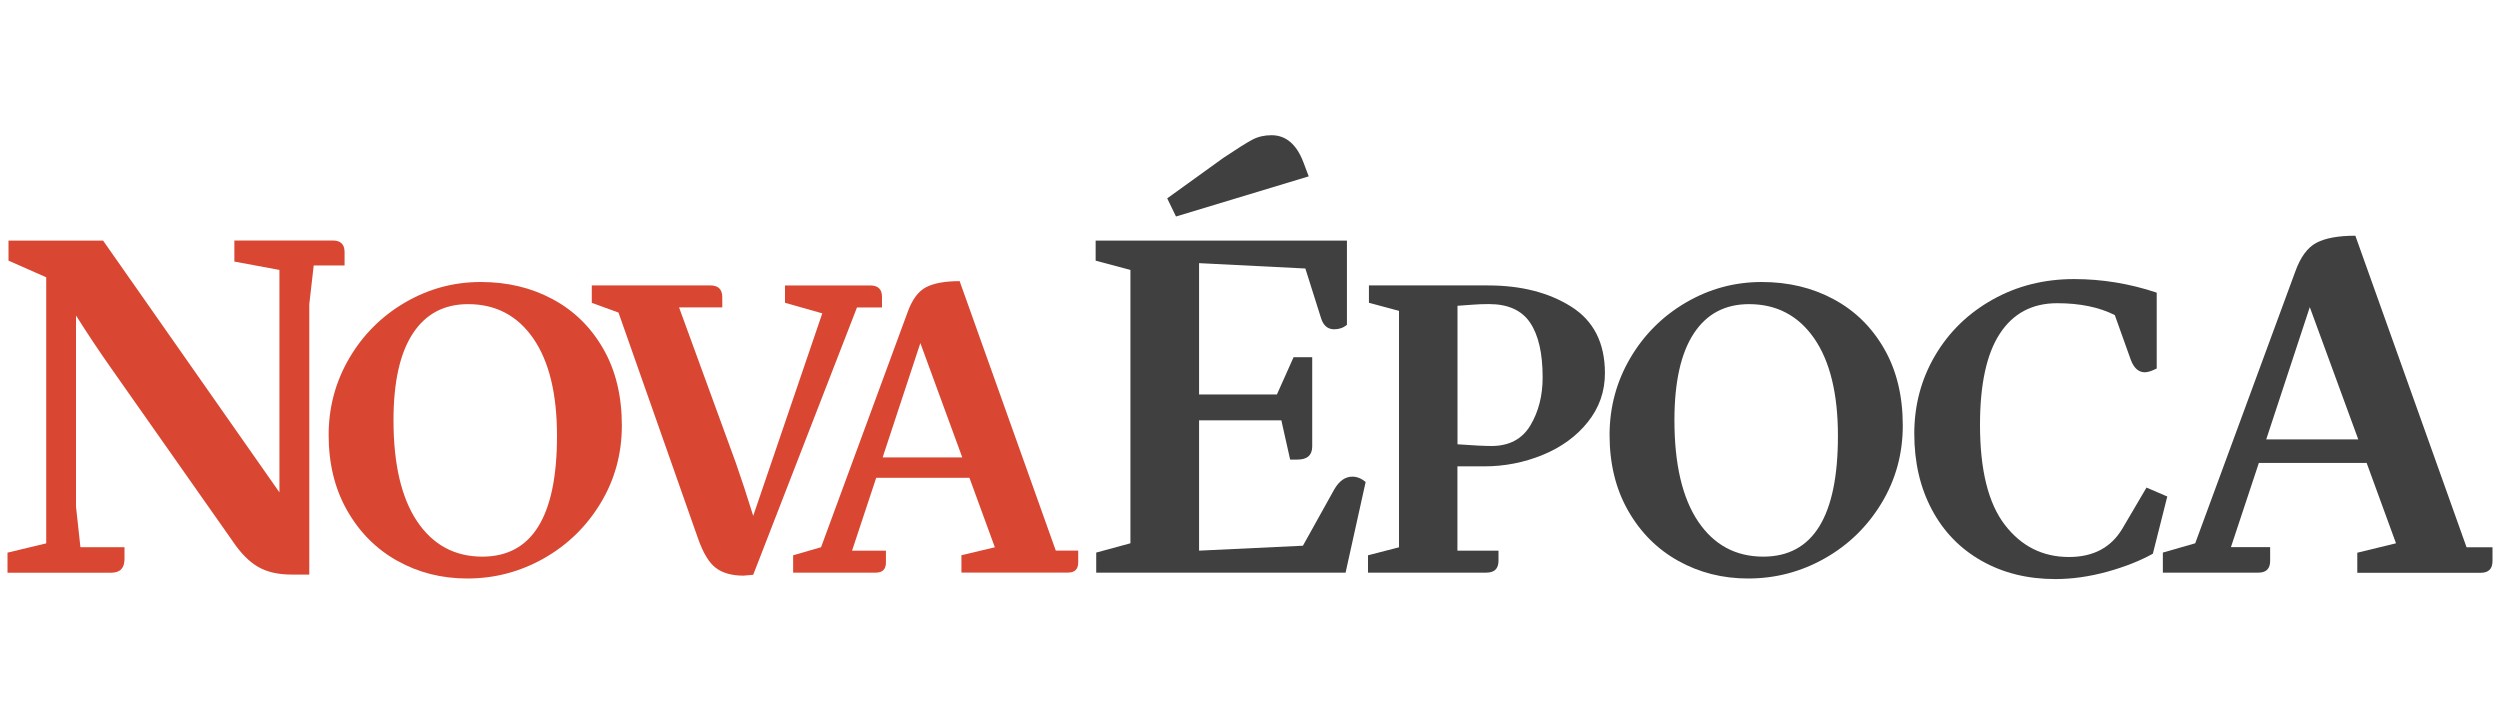
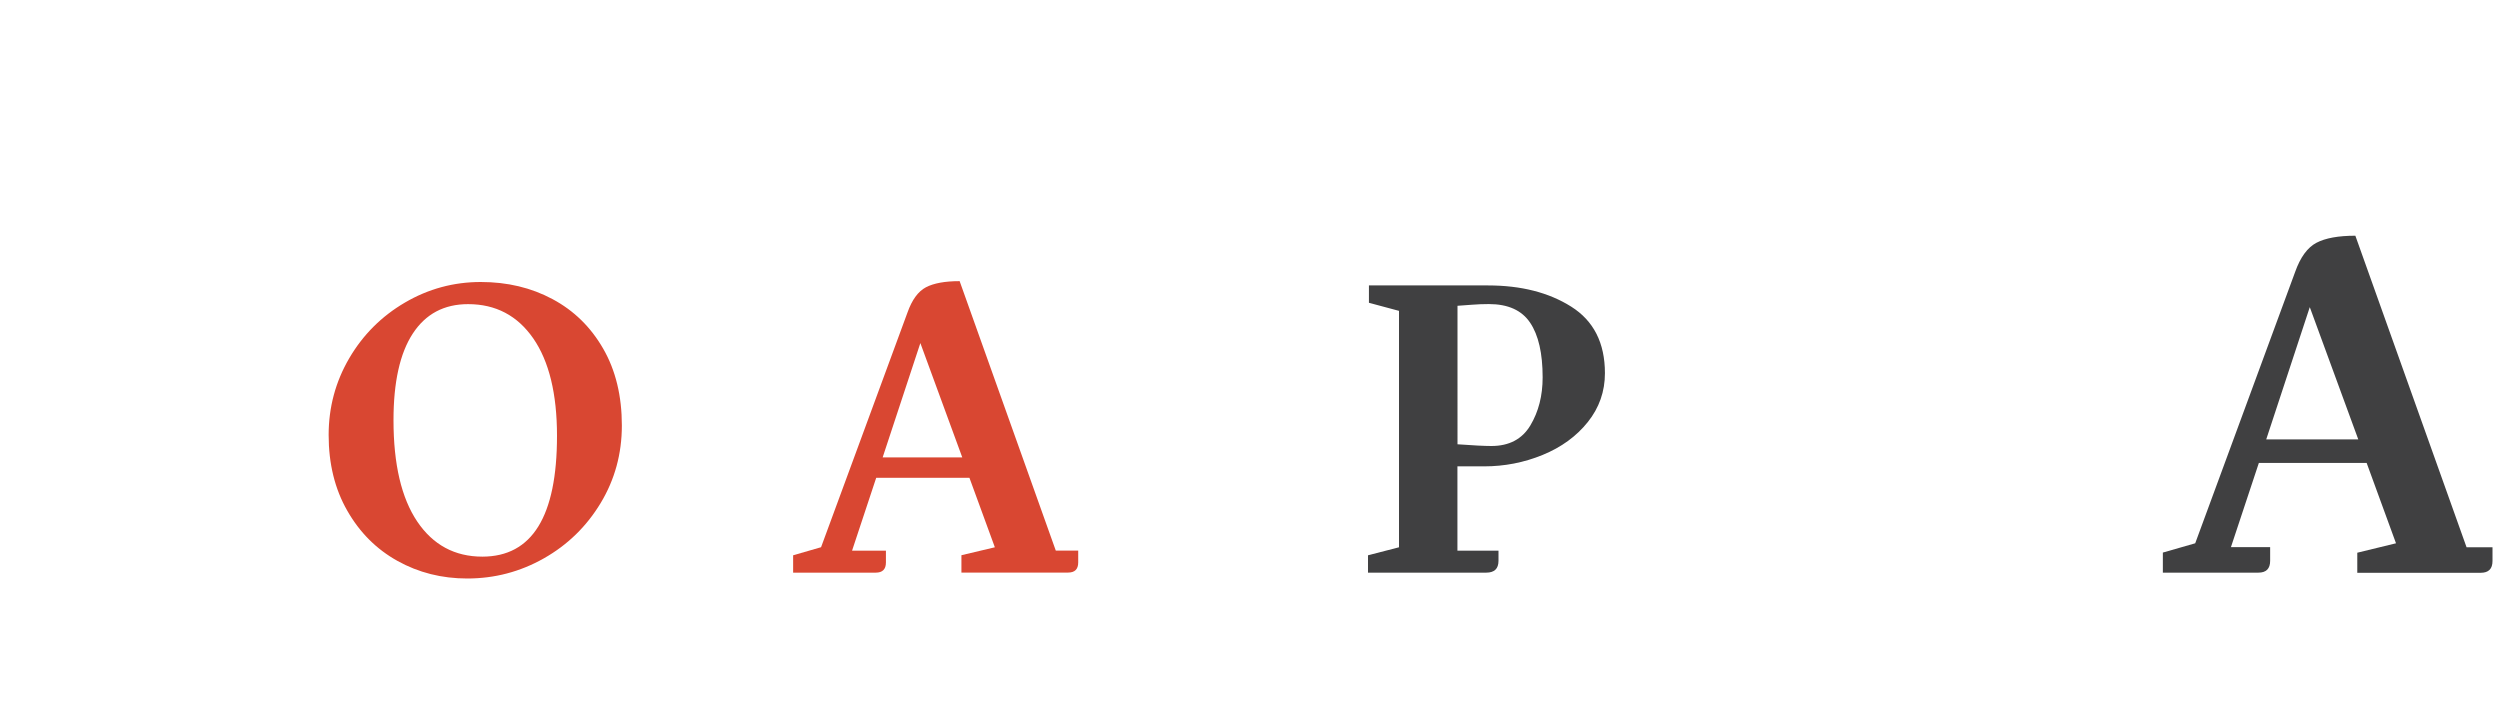
<svg xmlns="http://www.w3.org/2000/svg" id="Camada_1" x="0px" y="0px" viewBox="0 0 350 100" style="enable-background:new 0 0 350 100;" xml:space="preserve">
  <style type="text/css">	.st0{fill-rule:evenodd;clip-rule:evenodd;fill:#D94732;}	.st1{fill-rule:evenodd;clip-rule:evenodd;fill:#404041;}</style>
  <g>
-     <path class="st0" d="M32.59,75.79L15.58,51.58c-1.74-2.47-3.38-4.94-4.94-7.41v26.75l0.62,5.69h6.17v1.65  c0,1.28-0.62,1.92-1.85,1.92H1.05v-2.81l5.42-1.3V38.82l-5.28-2.33v-2.81h13.24l24.69,35.25V37.79l-6.31-1.17v-2.95h13.78  c1.1,0,1.65,0.54,1.65,1.61v1.88h-4.32l-0.62,5.43v37.85h-2.47c-1.92,0-3.5-0.37-4.73-1.1C34.86,78.62,33.69,77.43,32.59,75.79z" />
    <path class="st0" d="M46.01,60.9c0-3.87,0.96-7.45,2.88-10.74c1.92-3.28,4.52-5.88,7.8-7.8c3.28-1.92,6.82-2.88,10.62-2.88  c3.72,0,7.07,0.8,10.05,2.4c2.99,1.6,5.35,3.91,7.09,6.94c1.74,3.02,2.61,6.61,2.61,10.76c0,3.95-0.99,7.57-2.97,10.85  c-1.98,3.28-4.63,5.86-7.95,7.74c-3.32,1.88-6.9,2.82-10.73,2.82c-3.56,0-6.81-0.82-9.76-2.46c-2.95-1.64-5.29-3.98-7.03-7.03  C46.88,68.47,46.01,64.93,46.01,60.9L46.01,60.9z M77.98,61.02c0-5.89-1.11-10.44-3.32-13.64c-2.22-3.2-5.26-4.8-9.13-4.8  c-3.36,0-5.94,1.37-7.74,4.12c-1.8,2.75-2.7,6.79-2.7,12.13c0,6.17,1.11,10.89,3.32,14.18c2.21,3.28,5.26,4.92,9.13,4.92  C74.5,77.92,77.98,72.29,77.98,61.02z" />
-     <path class="st0" d="M82.85,39.96h16.61c1.11,0,1.66,0.55,1.66,1.66v1.42h-6.05l7.95,21.77c0.79,2.25,1.6,4.73,2.43,7.41  l9.67-28.35l-5.22-1.48v-2.43h11.92c1.11,0,1.66,0.53,1.66,1.6v1.48h-3.5l-14.53,37.43l-1.36,0.12c-1.62,0-2.91-0.36-3.86-1.07  c-0.95-0.71-1.78-2.08-2.49-4.09L86.59,43.76l-3.74-1.36V39.96z" />
    <path class="st0" d="M139.28,76.62l-3.56-9.73h-13.05l-3.38,10.2h4.74v1.66c0,0.95-0.48,1.42-1.42,1.42h-11.57v-2.43l3.91-1.13  l12.1-32.86c0.63-1.78,1.49-2.95,2.58-3.53c1.09-0.57,2.66-0.86,4.72-0.86l13.46,37.72h3.14v1.66c0,0.95-0.47,1.42-1.42,1.42H134.6  v-2.43L139.28,76.62L139.28,76.62z M134.72,64.04l-5.87-16.01l-5.28,16.01H134.72z" />
-     <path class="st1" d="M158.26,76.06V37.79l-4.87-1.3v-2.81h35.18v11.8c-0.5,0.41-1.1,0.62-1.78,0.62c-0.92,0-1.53-0.53-1.85-1.58  l-2.19-6.93l-14.88-0.75v18.38h10.9l2.33-5.21h2.61v12.48c0,1.23-0.69,1.85-2.06,1.85h-1.03l-1.23-5.49h-11.52v18.24l14.54-0.69  l4.39-7.89c0.69-1.19,1.53-1.78,2.54-1.78c0.64,0,1.26,0.25,1.85,0.75l-2.81,12.69h-34.91v-2.81L158.26,76.06L158.26,76.06z   M171.29,22.09c1.92-1.28,3.27-2.13,4.05-2.54c0.78-0.41,1.67-0.62,2.67-0.62c2.01,0,3.5,1.26,4.46,3.77l0.75,1.99l-18.58,5.62  l-1.23-2.54L171.29,22.09z" />
    <path class="st1" d="M195.86,76.62v-33.1l-4.21-1.13v-2.43h16.67c4.63,0,8.51,0.99,11.65,2.97c3.14,1.98,4.72,5.08,4.72,9.31  c0,2.57-0.8,4.85-2.4,6.85c-1.6,2-3.71,3.53-6.32,4.6c-2.61,1.07-5.34,1.6-8.19,1.6h-3.74v11.8h5.75v1.42  c0,1.11-0.57,1.66-1.72,1.66h-16.55v-2.43L195.86,76.62L195.86,76.62z M208.79,62.44c2.49,0,4.31-0.96,5.46-2.88  c1.15-1.92,1.72-4.16,1.72-6.73c0-3.36-0.58-5.91-1.75-7.65c-1.17-1.74-3.09-2.61-5.78-2.61c-0.79,0-1.57,0.03-2.34,0.09  c-0.77,0.06-1.45,0.11-2.05,0.15V62.2C206.25,62.36,207.84,62.44,208.79,62.44z" />
-     <path class="st1" d="M225.34,60.9c0-3.87,0.96-7.45,2.88-10.74c1.92-3.28,4.52-5.88,7.8-7.8c3.28-1.92,6.82-2.88,10.62-2.88  c3.72,0,7.07,0.8,10.05,2.4c2.99,1.6,5.35,3.91,7.09,6.94c1.74,3.02,2.61,6.61,2.61,10.76c0,3.95-0.99,7.57-2.97,10.85  c-1.98,3.28-4.63,5.86-7.95,7.74c-3.32,1.88-6.9,2.82-10.74,2.82c-3.56,0-6.81-0.82-9.76-2.46c-2.95-1.64-5.29-3.98-7.03-7.03  C226.21,68.47,225.34,64.93,225.34,60.9L225.34,60.9z M257.31,61.02c0-5.89-1.11-10.44-3.32-13.64c-2.22-3.2-5.26-4.8-9.13-4.8  c-3.36,0-5.94,1.37-7.74,4.12c-1.8,2.75-2.7,6.79-2.7,12.13c0,6.17,1.11,10.89,3.32,14.18c2.21,3.28,5.26,4.92,9.13,4.92  C253.83,77.92,257.31,72.29,257.31,61.02z" />
-     <path class="st1" d="M287.75,81.07c-3.88,0-7.32-0.85-10.32-2.55c-3.01-1.7-5.33-4.09-6.97-7.18c-1.64-3.08-2.46-6.62-2.46-10.62  c0-3.99,0.97-7.64,2.91-10.94c1.94-3.3,4.62-5.91,8.04-7.83c3.42-1.92,7.23-2.88,11.42-2.88c3.91,0,7.77,0.63,11.57,1.9v10.62  c-0.71,0.36-1.27,0.53-1.66,0.53c-0.87,0-1.52-0.57-1.96-1.72l-2.25-6.29c-2.21-1.11-4.9-1.66-8.07-1.66  c-3.48,0-6.15,1.41-8.01,4.24c-1.86,2.83-2.79,7.09-2.79,12.78c0,6.33,1.16,10.99,3.47,14c2.31,3.01,5.31,4.51,8.99,4.51  c3.4,0,5.89-1.32,7.47-3.97l3.38-5.75l2.91,1.25l-2.02,8.01c-1.78,0.99-3.9,1.83-6.38,2.52C292.54,80.72,290.12,81.07,287.75,81.07  z" />
    <path class="st1" d="M335.44,76.06l-4.11-11.25h-15.09l-3.91,11.79h5.49v1.92c0,1.1-0.55,1.65-1.65,1.65H302.8v-2.81l4.53-1.3  l13.99-37.99c0.73-2.06,1.73-3.42,2.98-4.08c1.26-0.66,3.07-0.99,5.45-0.99l15.57,43.62h3.63v1.92c0,1.1-0.55,1.65-1.65,1.65  h-17.28v-2.81L335.44,76.06L335.44,76.06z M330.16,61.52l-6.79-18.52l-6.1,18.52H330.16z" />
  </g>
</svg>